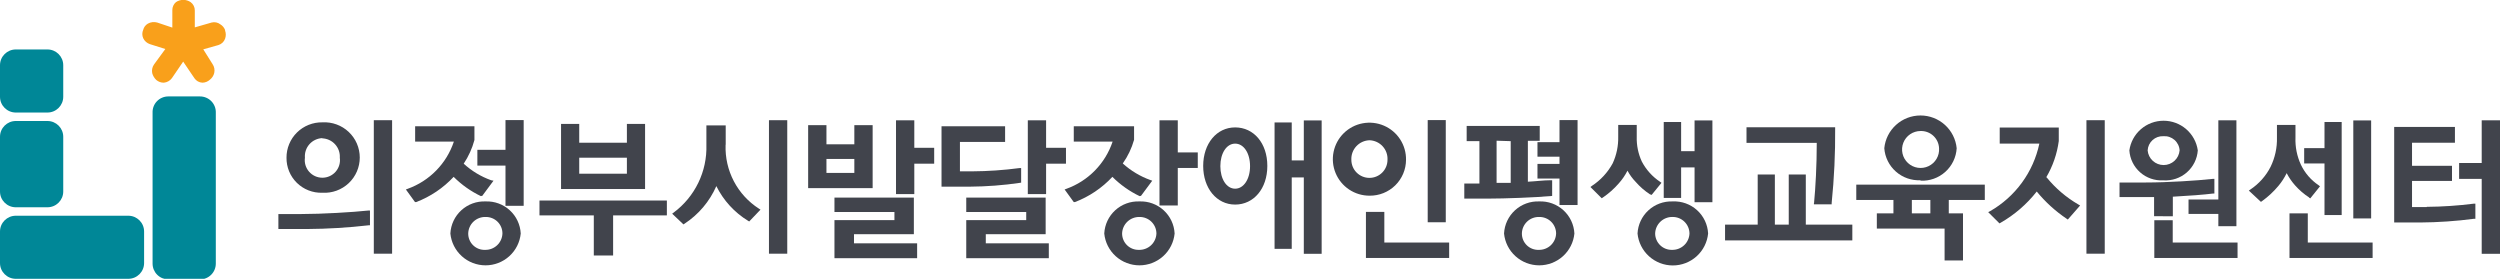
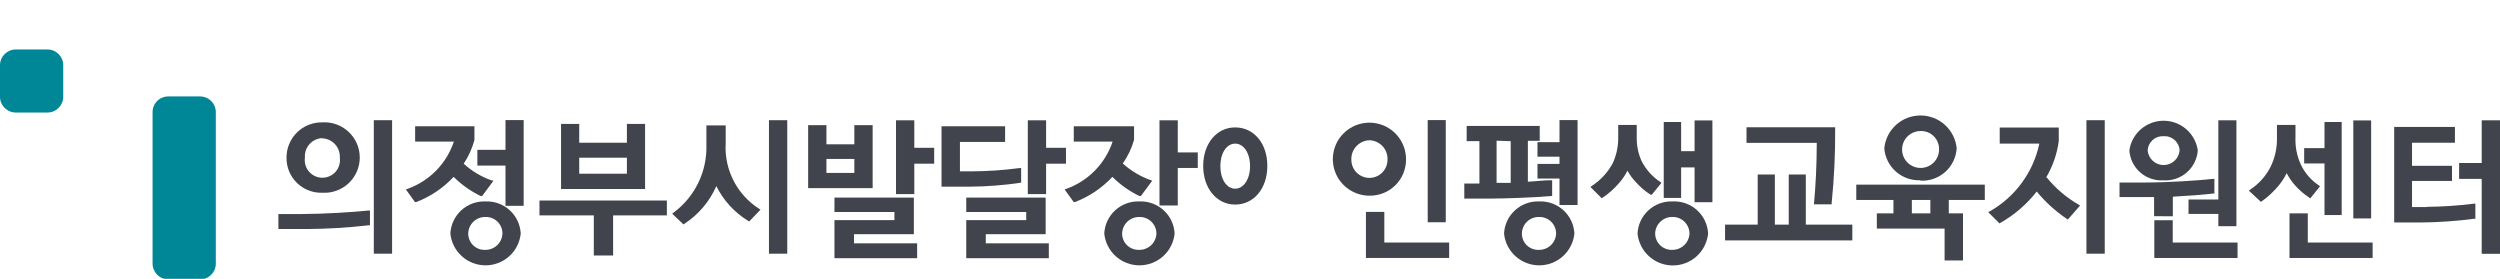
<svg xmlns="http://www.w3.org/2000/svg" width="269" height="30" viewBox="0 0 269 30" fill="none">
  <g clip-path="url(#clip0_2185_11749)">
-     <path d="M24.218 3.224C24.121 2.971 23.941 2.758 23.708 2.618C23.577 2.517 23.425 2.446 23.262 2.413C23.1 2.379 22.932 2.383 22.772 2.424L20.961 2.946V1.127C20.964 0.953 20.924 0.78 20.846 0.624C20.768 0.468 20.653 0.333 20.512 0.23C20.279 0.071 20.004 -0.014 19.722 -0.014C19.44 -0.014 19.165 0.071 18.932 0.23C18.807 0.336 18.708 0.468 18.641 0.617C18.573 0.766 18.54 0.928 18.543 1.091V2.97L16.915 2.424C16.747 2.377 16.572 2.363 16.398 2.384C16.225 2.404 16.058 2.459 15.906 2.546C15.783 2.618 15.675 2.714 15.589 2.828C15.504 2.943 15.442 3.073 15.408 3.212C15.345 3.353 15.312 3.506 15.312 3.661C15.312 3.815 15.345 3.968 15.408 4.109C15.479 4.261 15.58 4.396 15.705 4.506C15.831 4.617 15.978 4.7 16.137 4.752L17.79 5.273L16.575 6.933C16.479 7.069 16.412 7.223 16.379 7.386C16.346 7.549 16.346 7.716 16.38 7.879C16.457 8.156 16.608 8.408 16.818 8.606C17.044 8.799 17.334 8.903 17.632 8.897C17.802 8.881 17.966 8.83 18.115 8.746C18.264 8.663 18.393 8.549 18.494 8.412L19.71 6.63L20.925 8.424C21.02 8.563 21.147 8.678 21.294 8.76C21.442 8.842 21.607 8.889 21.776 8.897C22.078 8.893 22.369 8.776 22.59 8.57C22.82 8.39 22.982 8.138 23.051 7.855C23.089 7.691 23.092 7.522 23.061 7.357C23.03 7.192 22.964 7.035 22.869 6.897L21.873 5.309L23.501 4.849C23.665 4.799 23.815 4.711 23.94 4.593C24.064 4.476 24.159 4.331 24.218 4.17C24.322 3.884 24.322 3.571 24.218 3.285" fill="#F9A01B" />
    <path d="M16.417 12.121C16.409 11.895 16.446 11.669 16.527 11.458C16.608 11.247 16.732 11.054 16.889 10.891C17.047 10.728 17.236 10.598 17.445 10.51C17.654 10.421 17.879 10.376 18.106 10.376H21.52C21.748 10.376 21.973 10.421 22.183 10.51C22.392 10.598 22.582 10.727 22.741 10.89C22.899 11.053 23.024 11.246 23.106 11.457C23.189 11.669 23.228 11.895 23.221 12.121V28.364C23.221 28.814 23.042 29.246 22.723 29.564C22.404 29.882 21.971 30.061 21.52 30.061H18.106C17.657 30.058 17.227 29.877 16.911 29.559C16.594 29.242 16.417 28.812 16.417 28.364V12.121Z" fill="#008797" />
    <path d="M5.104 5.321H1.701C0.762 5.321 0 6.081 0 7.018V10.412C0 11.349 0.762 12.109 1.701 12.109H5.104C6.043 12.109 6.805 11.349 6.805 10.412V7.018C6.805 6.081 6.043 5.321 5.104 5.321Z" fill="#008797" />
-     <path d="M5.104 13.019H1.701C0.762 13.019 0 13.778 0 14.716V20.606C0 21.544 0.762 22.303 1.701 22.303H5.104C6.043 22.303 6.805 21.544 6.805 20.606V14.716C6.805 13.778 6.043 13.019 5.104 13.019Z" fill="#008797" />
-     <path d="M13.804 23.212H1.701C0.762 23.212 0 23.972 0 24.909V28.303C0 29.24 0.762 30 1.701 30H13.804C14.744 30 15.505 29.24 15.505 28.303V24.909C15.505 23.972 14.744 23.212 13.804 23.212Z" fill="#008797" />
    <path d="M42.19 12.934H40.222V27.297H42.19V12.934Z" fill="#41444C" />
    <path d="M32.445 23.03H29.954V24.642H33.04C35.253 24.628 37.464 24.494 39.663 24.242H39.809V22.654H39.626C37.937 22.836 34.644 23.03 32.445 23.03Z" fill="#41444C" />
    <path d="M34.668 14.886C34.931 14.895 35.19 14.956 35.428 15.067C35.667 15.177 35.881 15.334 36.057 15.529C36.234 15.723 36.37 15.951 36.457 16.198C36.544 16.446 36.58 16.709 36.564 16.97C36.602 17.238 36.581 17.511 36.504 17.77C36.427 18.029 36.295 18.269 36.117 18.473C35.939 18.677 35.719 18.841 35.472 18.953C35.226 19.065 34.958 19.123 34.687 19.123C34.416 19.123 34.148 19.065 33.901 18.953C33.654 18.841 33.434 18.677 33.257 18.473C33.078 18.269 32.947 18.029 32.869 17.77C32.792 17.511 32.772 17.238 32.809 16.97C32.788 16.707 32.82 16.442 32.904 16.192C32.988 15.941 33.122 15.711 33.298 15.514C33.474 15.316 33.689 15.157 33.928 15.045C34.168 14.933 34.428 14.87 34.693 14.861L34.668 14.886ZM34.693 20.74C35.209 20.769 35.727 20.693 36.213 20.516C36.699 20.338 37.144 20.064 37.52 19.71C37.896 19.355 38.196 18.928 38.401 18.453C38.605 17.979 38.711 17.468 38.711 16.952C38.711 16.436 38.605 15.925 38.401 15.451C38.196 14.977 37.896 14.549 37.52 14.195C37.144 13.84 36.699 13.566 36.213 13.389C35.727 13.211 35.209 13.135 34.693 13.164C34.187 13.155 33.684 13.246 33.214 13.433C32.744 13.62 32.316 13.9 31.956 14.254C31.596 14.609 31.31 15.032 31.117 15.499C30.923 15.965 30.825 16.465 30.828 16.97C30.822 17.472 30.917 17.971 31.108 18.435C31.299 18.899 31.583 19.32 31.942 19.673C32.301 20.025 32.727 20.301 33.196 20.484C33.664 20.668 34.165 20.755 34.668 20.74" fill="#41444C" />
    <path d="M52.252 23.346C52.489 23.341 52.724 23.384 52.945 23.471C53.165 23.558 53.365 23.689 53.534 23.855C53.703 24.021 53.837 24.22 53.927 24.438C54.018 24.657 54.064 24.891 54.062 25.128C54.047 25.605 53.842 26.058 53.494 26.387C53.146 26.716 52.682 26.895 52.203 26.885C51.966 26.895 51.73 26.857 51.508 26.773C51.287 26.689 51.084 26.561 50.914 26.396C50.743 26.232 50.608 26.035 50.517 25.817C50.425 25.598 50.379 25.364 50.38 25.128C50.385 24.888 50.437 24.651 50.534 24.432C50.631 24.212 50.77 24.014 50.944 23.848C51.118 23.682 51.323 23.553 51.548 23.467C51.772 23.38 52.011 23.339 52.252 23.346ZM52.252 21.673C51.291 21.634 50.353 21.974 49.643 22.621C48.933 23.268 48.508 24.169 48.46 25.128C48.553 26.065 48.992 26.935 49.691 27.567C50.391 28.2 51.301 28.55 52.246 28.55C53.19 28.55 54.101 28.2 54.8 27.567C55.5 26.935 55.939 26.065 56.031 25.128C55.984 24.172 55.56 23.273 54.853 22.626C54.145 21.979 53.211 21.637 52.252 21.673Z" fill="#41444C" />
    <path d="M51.766 21.079H51.887L53.102 19.442L52.847 19.394C51.754 19.003 50.75 18.397 49.895 17.612C50.415 16.832 50.805 15.972 51.049 15.067V13.588H44.669V15.236H48.837C48.447 16.402 47.798 17.465 46.937 18.345C46.076 19.225 45.027 19.898 43.867 20.315L43.673 20.388L44.657 21.745H44.779C46.313 21.159 47.693 20.23 48.813 19.03C49.671 19.887 50.67 20.593 51.766 21.115" fill="#41444C" />
    <path d="M54.391 16.121H51.365V17.818H54.391V22.145H56.347V12.921H54.391V16.121Z" fill="#41444C" />
    <path d="M62.325 16.969H67.454V18.691H62.325V16.969ZM69.41 13.333H67.454V15.357H62.325V13.333H60.369V20.339H69.41V13.333Z" fill="#41444C" />
    <path d="M58.048 23.176H63.893V27.491H65.971V23.176H71.755V21.576H58.048V23.176Z" fill="#41444C" />
    <path d="M84.709 12.934H82.74V27.297H84.709V12.934Z" fill="#41444C" />
    <path d="M78.086 15.54V13.491H76.008V15.6C76.051 17.006 75.752 18.401 75.139 19.667C74.525 20.933 73.615 22.033 72.484 22.873L72.326 22.994L73.541 24.146L73.651 24.073C75.163 23.085 76.354 21.678 77.078 20.024C77.841 21.565 79.024 22.859 80.492 23.758L80.614 23.831L81.829 22.558L81.659 22.449C80.518 21.715 79.587 20.698 78.959 19.497C78.331 18.297 78.026 16.954 78.074 15.6" fill="#41444C" />
    <path d="M98.379 12.945H96.411V20.885H98.379V17.612H100.518V15.903H98.379V12.945Z" fill="#41444C" />
    <path d="M91.89 25.2H98.331V21.261H89.788V22.812H96.241V23.685H89.788V27.782H98.683V26.182H91.89V25.2Z" fill="#41444C" />
    <path d="M88.926 17.103H91.927V18.606H88.926V17.103ZM93.896 13.467H91.927V15.527H88.926V13.467H86.957V20.243H93.896V13.467Z" fill="#41444C" />
    <path d="M106.071 25.2H112.512V21.261H103.969V22.812H110.422V23.685H103.969V27.782H112.852V26.182H106.071V25.2Z" fill="#41444C" />
    <path d="M109.753 19.661H109.875V18.085H109.693C108.009 18.308 106.312 18.426 104.613 18.436H103.289V15.273H108.149V13.588H101.308V20.085H104.346C106.156 20.073 107.963 19.936 109.753 19.673" fill="#41444C" />
    <path d="M112.56 17.612H114.699V15.903H112.56V12.945H110.592V20.885H112.56V17.612Z" fill="#41444C" />
    <path d="M122.598 23.346C122.836 23.341 123.073 23.383 123.294 23.471C123.516 23.558 123.718 23.688 123.889 23.854C124.059 24.02 124.195 24.218 124.289 24.436C124.382 24.655 124.431 24.89 124.432 25.128C124.413 25.611 124.203 26.067 123.848 26.396C123.493 26.726 123.021 26.901 122.537 26.885C122.302 26.89 122.069 26.848 121.851 26.762C121.633 26.676 121.435 26.547 121.267 26.383C121.1 26.22 120.967 26.024 120.876 25.809C120.785 25.593 120.738 25.361 120.738 25.128C120.751 24.646 120.953 24.189 121.301 23.856C121.649 23.523 122.115 23.339 122.598 23.346ZM122.598 21.673C121.639 21.637 120.704 21.979 119.996 22.626C119.289 23.273 118.866 24.172 118.818 25.128C118.911 26.065 119.349 26.935 120.049 27.567C120.749 28.2 121.659 28.55 122.604 28.55C123.548 28.55 124.459 28.2 125.158 27.567C125.858 26.935 126.296 26.065 126.389 25.128C126.342 24.169 125.917 23.268 125.206 22.621C124.496 21.974 123.559 21.634 122.598 21.673Z" fill="#41444C" />
    <path d="M126.729 12.945H124.761V22.109H126.729V18.073H128.88V16.4H126.729V12.945Z" fill="#41444C" />
    <path d="M122.646 21.079H122.768L123.983 19.442L123.776 19.37C122.68 18.976 121.673 18.37 120.811 17.588C121.358 16.814 121.769 15.953 122.026 15.042V13.588H115.538V15.236H119.718C119.328 16.402 118.678 17.465 117.817 18.345C116.956 19.225 115.907 19.898 114.748 20.315L114.553 20.388L115.538 21.745H115.659C117.194 21.159 118.573 20.23 119.693 19.03C120.552 19.887 121.55 20.593 122.646 21.115" fill="#41444C" />
    <path d="M132.902 20.303C131.979 20.303 131.31 19.273 131.31 17.879C131.31 16.485 131.979 15.454 132.902 15.454C133.826 15.454 134.506 16.473 134.506 17.879C134.506 19.285 133.814 20.303 132.902 20.303ZM132.902 13.709C130.909 13.709 129.463 15.454 129.463 17.854C129.463 20.254 130.909 22.012 132.902 22.012C134.895 22.012 136.365 20.303 136.365 17.854C136.365 15.406 134.907 13.709 132.902 13.709Z" fill="#41444C" />
-     <path d="M140.29 17.261H138.99V13.176H137.143V26.776H138.99V19.091H140.29V27.309H142.21V12.958H140.29V17.261Z" fill="#41444C" />
    <path d="M155.565 12.921H153.621V23.915H155.565V12.921Z" fill="#41444C" />
    <path d="M147.363 15.091C147.629 15.1 147.891 15.163 148.133 15.274C148.376 15.386 148.593 15.544 148.773 15.741C148.953 15.937 149.092 16.167 149.181 16.418C149.271 16.669 149.309 16.934 149.295 17.2C149.295 17.715 149.09 18.208 148.725 18.572C148.361 18.935 147.866 19.14 147.351 19.14C146.835 19.14 146.34 18.935 145.976 18.572C145.611 18.208 145.406 17.715 145.406 17.2C145.393 16.933 145.434 16.666 145.525 16.414C145.617 16.163 145.758 15.932 145.94 15.736C146.123 15.539 146.342 15.381 146.586 15.271C146.831 15.16 147.095 15.099 147.363 15.091ZM151.288 17.2C151.302 16.42 151.083 15.653 150.659 14.998C150.235 14.342 149.624 13.827 148.906 13.519C148.187 13.211 147.392 13.124 146.624 13.268C145.855 13.412 145.146 13.781 144.589 14.329C144.032 14.876 143.65 15.577 143.494 16.342C143.337 17.106 143.412 17.9 143.71 18.622C144.008 19.343 144.514 19.96 145.165 20.393C145.815 20.827 146.58 21.057 147.363 21.055C147.875 21.061 148.383 20.966 148.858 20.776C149.333 20.585 149.766 20.302 150.131 19.944C150.496 19.585 150.786 19.158 150.984 18.687C151.183 18.216 151.286 17.711 151.288 17.2Z" fill="#41444C" />
    <path d="M148.954 22.8H146.974V27.757H155.929V26.097H148.954V22.8Z" fill="#41444C" />
    <path d="M167.802 15.297H165.432V16.86H167.802V17.636H165.432V19.212H167.802V22.06H169.746V12.921H167.802V15.297Z" fill="#41444C" />
    <path d="M165.614 23.346C165.852 23.341 166.088 23.383 166.309 23.471C166.53 23.558 166.731 23.689 166.901 23.855C167.071 24.02 167.205 24.219 167.297 24.437C167.39 24.656 167.437 24.89 167.437 25.128C167.421 25.608 167.215 26.062 166.865 26.391C166.514 26.721 166.047 26.898 165.566 26.885C165.33 26.893 165.095 26.854 164.874 26.769C164.654 26.684 164.453 26.556 164.284 26.392C164.115 26.227 163.981 26.031 163.89 25.814C163.799 25.596 163.753 25.363 163.755 25.128C163.758 24.888 163.809 24.652 163.904 24.433C164 24.213 164.138 24.015 164.311 23.849C164.484 23.683 164.688 23.553 164.912 23.467C165.136 23.38 165.374 23.339 165.614 23.346ZM165.614 21.673C164.655 21.637 163.721 21.979 163.013 22.626C162.306 23.273 161.882 24.172 161.835 25.128C161.927 26.065 162.366 26.935 163.066 27.567C163.765 28.2 164.676 28.55 165.62 28.55C166.565 28.55 167.475 28.2 168.175 27.567C168.874 26.935 169.313 26.065 169.405 25.128C169.358 24.169 168.933 23.268 168.223 22.621C167.513 21.974 166.575 21.634 165.614 21.673Z" fill="#41444C" />
    <path d="M162.552 15.188V19.673H161.616H161.033V15.14L162.552 15.188ZM167.012 21.079V19.394H166.829C166.076 19.394 165.201 19.515 164.399 19.552V15.152H165.675V13.552H157.813V15.188H159.186V19.746H157.558V21.37H160.158C161.859 21.37 165.225 21.249 166.902 21.091L167.012 21.079Z" fill="#41444C" />
    <path d="M177.717 20.97L178.774 19.673L178.628 19.564C177.799 19.012 177.122 18.262 176.66 17.382C176.273 16.547 176.086 15.634 176.113 14.715V13.442H174.12V14.715C174.142 15.701 173.939 16.68 173.525 17.576C172.992 18.556 172.224 19.389 171.289 20L171.131 20.121L172.346 21.333L172.455 21.261C173.09 20.832 173.666 20.322 174.169 19.745C174.544 19.328 174.863 18.864 175.117 18.364C175.354 18.807 175.653 19.215 176.004 19.576C176.45 20.088 176.966 20.537 177.535 20.909L177.717 20.97Z" fill="#41444C" />
    <path d="M182.335 16.267H180.889V13.128H179.018V21.297H180.889V18.013H182.335V21.758H184.255V12.958H182.335V16.267Z" fill="#41444C" />
    <path d="M179.953 23.345C180.191 23.34 180.428 23.383 180.65 23.47C180.871 23.557 181.073 23.688 181.244 23.853C181.415 24.019 181.551 24.217 181.644 24.436C181.738 24.654 181.786 24.89 181.788 25.127C181.769 25.608 181.561 26.063 181.208 26.392C180.855 26.721 180.387 26.898 179.904 26.885C179.669 26.89 179.436 26.848 179.217 26.762C178.998 26.676 178.799 26.547 178.631 26.384C178.462 26.22 178.328 26.025 178.236 25.809C178.144 25.593 178.095 25.362 178.094 25.127C178.107 24.646 178.309 24.189 178.657 23.856C179.005 23.522 179.471 23.339 179.953 23.345ZM179.953 21.673C178.998 21.643 178.07 21.988 177.368 22.634C176.665 23.28 176.246 24.175 176.198 25.127C176.291 26.068 176.731 26.94 177.433 27.575C178.135 28.21 179.048 28.562 179.996 28.562C180.943 28.562 181.857 28.21 182.559 27.575C183.26 26.94 183.7 26.068 183.793 25.127C183.746 24.167 183.319 23.264 182.606 22.617C181.893 21.969 180.953 21.63 179.99 21.673" fill="#41444C" />
    <path d="M195.179 21.819V21.988H197.087V21.843C197.358 19.177 197.484 16.498 197.463 13.819V13.697H187.924V15.37H195.483C195.483 17.794 195.349 20.218 195.191 21.855" fill="#41444C" />
    <path d="M194.304 18.776H192.469V24.17H190.975V18.776H189.128V24.17H185.616V25.867H199.311V24.17H194.304V18.776Z" fill="#41444C" />
    <path d="M205.714 21.516H207.707V22.958H205.714V21.516ZM199.736 21.516H203.734V22.958H201.947V24.595H209.238V28.025H211.219V22.958H209.688V21.516H213.564V19.867H199.736V21.516Z" fill="#41444C" />
    <path d="M206.65 14.097C207.161 14.081 207.657 14.267 208.03 14.614C208.404 14.962 208.624 15.442 208.643 15.951C208.67 16.349 208.576 16.746 208.374 17.09C208.172 17.434 207.871 17.709 207.51 17.88C207.149 18.051 206.745 18.11 206.35 18.049C205.955 17.988 205.587 17.81 205.295 17.538C205.003 17.267 204.799 16.913 204.711 16.524C204.623 16.136 204.654 15.729 204.8 15.358C204.946 14.987 205.2 14.668 205.53 14.444C205.86 14.219 206.251 14.098 206.65 14.097ZM206.65 19.442C207.629 19.489 208.586 19.148 209.314 18.494C210.042 17.841 210.482 16.927 210.539 15.951C210.445 14.986 209.994 14.09 209.274 13.438C208.554 12.786 207.617 12.425 206.644 12.425C205.672 12.425 204.734 12.786 204.014 13.438C203.294 14.09 202.843 14.986 202.75 15.951C202.821 16.919 203.269 17.821 203.998 18.464C204.727 19.107 205.678 19.441 206.65 19.394" fill="#41444C" />
    <path d="M220.175 19.079C220.881 17.881 221.34 16.554 221.524 15.176V13.722H215.169V15.455H219.434C219.112 16.972 218.473 18.404 217.558 19.657C216.643 20.911 215.472 21.957 214.124 22.728L213.929 22.825L215.144 24.037L215.254 23.976C216.76 23.114 218.084 21.97 219.154 20.607C220.078 21.736 221.163 22.724 222.375 23.54L222.496 23.625L223.821 22.11L223.65 22.013C222.334 21.252 221.169 20.258 220.212 19.079" fill="#41444C" />
    <path d="M226.47 12.934H224.501V27.297H226.47V12.934Z" fill="#41444C" />
    <path d="M235.486 23.018H238.694V24.339H240.638V12.945H238.694V21.466H235.486V23.018Z" fill="#41444C" />
    <path d="M232.776 14.655C232.992 14.639 233.209 14.665 233.415 14.733C233.62 14.802 233.81 14.91 233.973 15.052C234.136 15.194 234.268 15.367 234.364 15.562C234.459 15.756 234.514 15.967 234.526 16.182C234.49 16.612 234.293 17.013 233.975 17.305C233.656 17.597 233.239 17.759 232.807 17.759C232.374 17.759 231.957 17.597 231.639 17.305C231.32 17.013 231.123 16.612 231.087 16.182C231.109 15.757 231.299 15.357 231.616 15.071C231.932 14.785 232.35 14.635 232.776 14.655ZM232.776 19.406C233.696 19.466 234.602 19.161 235.296 18.557C235.991 17.953 236.417 17.099 236.483 16.182C236.357 15.297 235.916 14.487 235.239 13.9C234.563 13.314 233.697 12.991 232.801 12.991C231.904 12.991 231.038 13.314 230.362 13.9C229.685 14.487 229.244 15.297 229.119 16.182C229.178 17.09 229.594 17.938 230.277 18.542C230.959 19.146 231.853 19.456 232.764 19.406" fill="#41444C" />
    <path d="M233.785 23.697H231.804V27.758H240.76V26.097H233.785V23.697Z" fill="#41444C" />
    <path d="M233.797 23.273V21.164C235.437 21.079 237.163 20.946 238.123 20.825H238.268V19.249H238.086C236.47 19.431 233.225 19.637 230.905 19.637H228.061V21.201H231.779V23.261L233.797 23.273Z" fill="#41444C" />
    <path d="M250.116 23.139H251.964V13.127H250.116V15.939H247.929V17.588H250.116V23.139Z" fill="#41444C" />
    <path d="M248.318 22.958H246.35V27.758H255.293V26.097H248.318V22.958Z" fill="#41444C" />
-     <path d="M255.135 12.958H253.215V23.503H255.135V12.958Z" fill="#41444C" />
+     <path d="M255.135 12.958H253.215V23.503H255.135V12.958" fill="#41444C" />
    <path d="M248.464 21.273L248.585 21.345L249.63 20.048L249.496 19.939C248.667 19.387 248.004 18.62 247.576 17.721C247.154 16.807 246.954 15.806 246.993 14.8V13.442H245V14.8C245.028 15.895 244.791 16.98 244.308 17.964C243.806 18.943 243.061 19.777 242.145 20.388L241.975 20.509L243.275 21.721L243.384 21.648C244.043 21.176 244.639 20.622 245.158 20C245.509 19.582 245.807 19.122 246.045 18.63C246.29 19.102 246.592 19.541 246.945 19.939C247.389 20.442 247.9 20.883 248.464 21.248" fill="#41444C" />
    <path d="M267.031 12.945V17.539H264.601V19.248H267.031V27.309H269V12.945H267.031Z" fill="#41444C" />
    <path d="M261.113 22.279H259.534V19.467H263.835V17.843H259.534V15.358H264.151V13.661H257.614V23.94H260.409C262.347 23.927 264.283 23.794 266.205 23.54H266.351V21.916H266.168C264.496 22.129 262.812 22.242 261.126 22.255" fill="#41444C" />
  </g>
  <defs>
    <clipPath id="clip0_2185_11749">
      <rect width="269" height="30" fill="white" />
    </clipPath>
  </defs>
</svg>